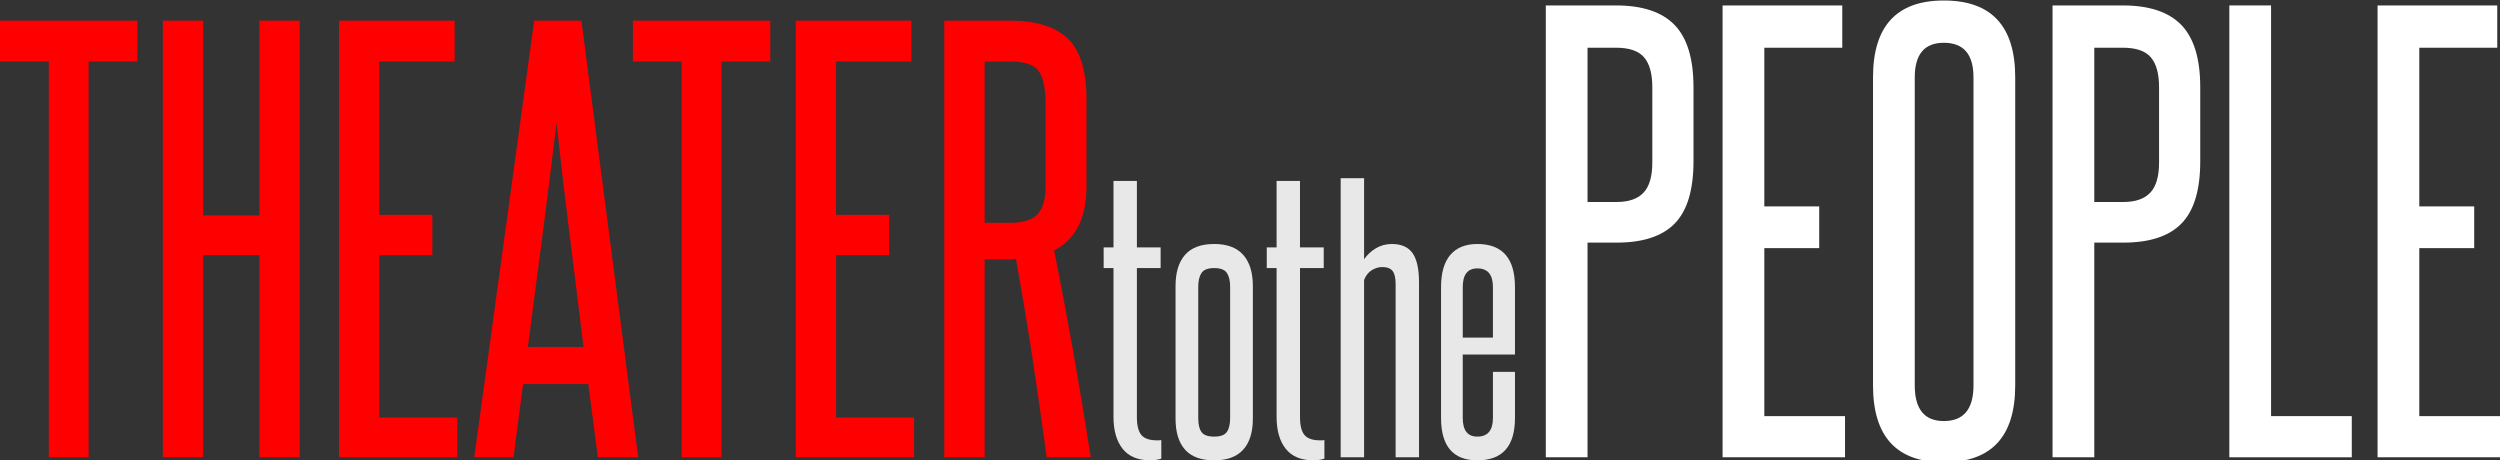
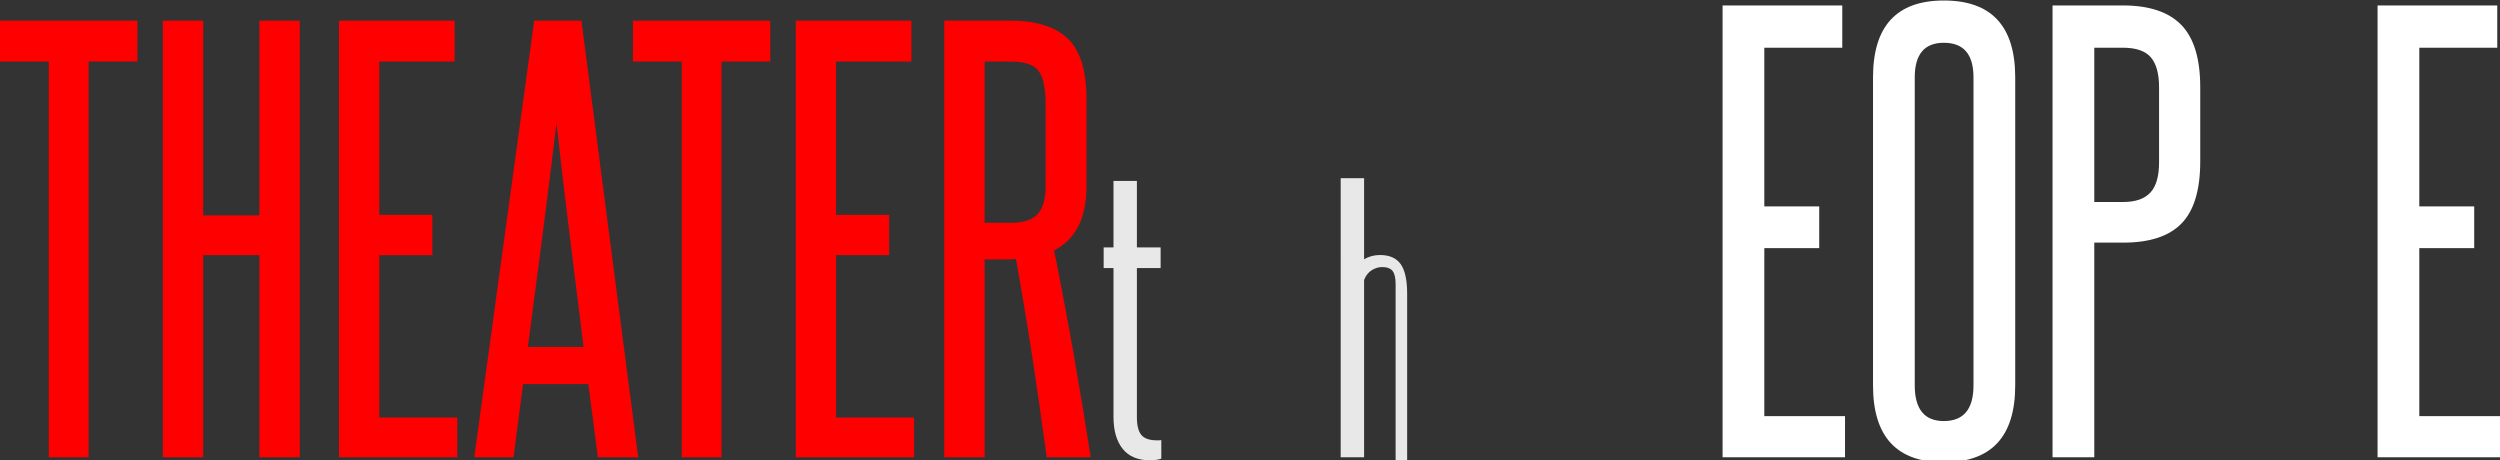
<svg xmlns="http://www.w3.org/2000/svg" version="1.1" id="Layer_1" x="0px" y="0px" width="836.653px" height="154.059px" viewBox="0 0 836.653 154.059" enable-background="new 0 0 836.653 154.059" xml:space="preserve">
  <rect x="0" y="0" width="836.653" height="154.059" fill="#333333" stroke="none" />
  <g>
    <g>
      <path fill="#FF0000" d="M16.333,153.037V20.591H0V6.92h45.983v13.671H29.649v132.446H16.333z" />
      <path fill="#FF0000" d="M86.816,153.037V85.394H67.997v67.644H54.503V6.92h13.494v65.158h18.819V6.92h13.493v146.117H86.816z" />
      <path fill="#FF0000" d="M113.445,153.037V6.92h38.705v13.671h-25.211V71.9h17.754v13.493h-17.754v54.328h26.099v13.315H113.445z" />
      <path fill="#FF0000" d="M200.085,153.037l-3.196-24.501h-21.838l-3.196,24.501h-13.138L178.78,6.92h15.801l18.997,146.117H200.085    z M195.292,116.108c-1.54-12.544-3.079-24.945-4.616-37.195c-1.54-12.25-3.018-24.825-4.438-37.728    c-1.54,12.902-3.107,25.477-4.705,37.728c-1.598,12.25-3.227,24.651-4.882,37.195H195.292z" />
      <path fill="#FF0000" d="M228.137,153.037V20.591h-16.333V6.92h45.983v13.671h-16.334v132.446H228.137z" />
      <path fill="#FF0000" d="M266.307,153.037V6.92h38.705v13.671h-25.211V71.9h17.754v13.493h-17.754v54.328h26.099v13.315H266.307z" />
      <path fill="#FF0000" d="M350.285,153.037c-1.54-11.479-3.138-22.637-4.794-33.467c-1.659-10.83-3.493-21.807-5.504-32.934    c-0.593,0.119-1.126,0.178-1.598,0.178c-0.475,0-1.007,0-1.599,0h-7.278v66.223H316.02V6.92h22.192    c8.522,0,14.884,1.983,19.086,5.948c4.2,3.967,6.303,10.741,6.303,20.329v29.117c0,10.652-3.612,17.815-10.83,21.482    c2.366,11.837,4.556,23.466,6.569,34.887c2.011,11.424,3.906,22.875,5.682,34.354H350.285z M349.93,34.972    c0-5.327-0.771-9.055-2.309-11.186c-1.539-2.13-4.676-3.195-9.409-3.195h-8.699v53.973h8.877c4.142,0,7.102-0.977,8.877-2.93    c1.775-1.953,2.663-4.999,2.663-9.143V34.972z" />
      <path fill="#E8E8E8" d="M388.643,153.491c-0.379,0.15-0.928,0.284-1.646,0.397c-0.72,0.114-1.382,0.17-1.985,0.17    c-4.162,0-7.264-1.286-9.307-3.858c-2.043-2.571-3.064-6.128-3.064-10.668v-49.82h-3.291V82.79h3.291V60.546h7.831V82.79h7.944    v6.923h-7.944v49.82c0,2.876,0.511,4.899,1.532,6.072c1.021,1.174,2.741,1.759,5.164,1.759c0.227,0,0.471,0,0.737,0    c0.265,0,0.511-0.037,0.737-0.113V153.491z" />
-       <path fill="#E8E8E8" d="M393.408,95.727c0-4.54,1.059-8.019,3.178-10.441c2.117-2.42,5.371-3.631,9.76-3.631    c4.312,0,7.547,1.211,9.703,3.631c2.156,2.422,3.234,5.901,3.234,10.441V140.1c0,4.54-1.078,8.001-3.234,10.384    c-2.156,2.383-5.391,3.575-9.703,3.575c-4.389,0-7.643-1.192-9.76-3.575c-2.119-2.383-3.178-5.845-3.178-10.384V95.727z     M411.68,95.954c0-1.967-0.359-3.499-1.078-4.596c-0.72-1.096-2.139-1.646-4.256-1.646c-2.119,0-3.537,0.549-4.256,1.646    c-0.719,1.098-1.078,2.629-1.078,4.596V140.1c0,1.968,0.359,3.461,1.078,4.483s2.137,1.532,4.256,1.532    c2.117,0,3.536-0.528,4.256-1.588c0.719-1.059,1.078-2.61,1.078-4.653V95.954z" />
-       <path fill="#E8E8E8" d="M443.229,153.491c-0.38,0.15-0.928,0.284-1.646,0.397c-0.721,0.114-1.382,0.17-1.986,0.17    c-4.162,0-7.263-1.286-9.306-3.858c-2.043-2.571-3.064-6.128-3.064-10.668v-49.82h-3.291V82.79h3.291V60.546h7.831V82.79h7.943    v6.923h-7.943v49.82c0,2.876,0.511,4.899,1.531,6.072c1.021,1.174,2.742,1.759,5.164,1.759c0.227,0,0.472,0,0.737,0    c0.265,0,0.511-0.037,0.738-0.113V153.491z" />
-       <path fill="#E8E8E8" d="M467.06,153.037V95.046c0-2.042-0.341-3.499-1.021-4.369c-0.682-0.869-1.855-1.305-3.519-1.305    c-1.135,0-2.27,0.341-3.404,1.021c-1.135,0.681-2.006,1.779-2.61,3.291v59.353h-7.83V59.639h7.83v27.123    c1.059-1.513,2.384-2.742,3.972-3.688c1.589-0.945,3.366-1.418,5.334-1.418c3.178,0,5.484,1.021,6.923,3.064    c1.437,2.043,2.156,5.334,2.156,9.874v58.445H467.06z" />
-       <path fill="#E8E8E8" d="M499.628,124.439h7.377v15.434c0,9.458-4.199,14.186-12.597,14.186c-8.097,0-12.144-4.728-12.144-14.186    V96.067c0-4.767,1.04-8.359,3.121-10.781c2.08-2.42,5.088-3.631,9.022-3.631c8.397,0,12.597,4.805,12.597,14.413v22.583h-17.477    v21.222c0,4.162,1.626,6.242,4.88,6.242c3.479,0,5.22-2.08,5.22-6.242V124.439z M499.628,96.067c0-4.16-1.741-6.242-5.22-6.242    c-3.254,0-4.88,2.082-4.88,6.242v16.909h10.1V96.067z" />
-       <path fill="#FFFFFF" d="M517.32,153.037V1.82h23.519c8.82,0,15.343,2.176,19.568,6.523c4.227,4.349,6.339,11.3,6.339,20.854    v24.805c0,9.555-2.084,16.477-6.247,20.763c-4.165,4.289-10.656,6.431-19.476,6.431h-9.738v71.842H517.32z M552.966,29.197    c0-4.53-0.919-7.869-2.756-10.014c-1.837-2.142-4.961-3.215-9.371-3.215h-9.554v51.63h9.738c4.042,0,7.042-1.039,9.003-3.124    c1.958-2.082,2.939-5.449,2.939-10.105V29.197z" />
+       <path fill="#E8E8E8" d="M467.06,153.037V95.046c0-2.042-0.341-3.499-1.021-4.369c-0.682-0.869-1.855-1.305-3.519-1.305    c-1.135,0-2.27,0.341-3.404,1.021c-1.135,0.681-2.006,1.779-2.61,3.291v59.353h-7.83V59.639h7.83v27.123    c1.589-0.945,3.366-1.418,5.334-1.418c3.178,0,5.484,1.021,6.923,3.064    c1.437,2.043,2.156,5.334,2.156,9.874v58.445H467.06z" />
      <path fill="#FFFFFF" d="M576.482,153.037V1.82h40.056v14.148h-26.091v53.101h18.374v13.964h-18.374v56.224h27.01v13.78H576.482z" />
      <path fill="#FFFFFF" d="M626.827,25.89c0-17.148,7.9-25.723,23.702-25.723c15.922,0,23.886,8.575,23.886,25.723v103.077    c0,17.151-7.964,25.724-23.886,25.724c-15.802,0-23.702-8.573-23.702-25.724V25.89z M660.451,25.89    c0-7.717-3.308-11.576-9.922-11.576c-6.494,0-9.738,3.859-9.738,11.576v103.077c0,7.964,3.244,11.943,9.738,11.943    c6.614,0,9.922-3.979,9.922-11.943V25.89z" />
      <path fill="#FFFFFF" d="M686.909,153.037V1.82h23.519c8.82,0,15.343,2.176,19.568,6.523c4.227,4.349,6.339,11.3,6.339,20.854    v24.805c0,9.555-2.084,16.477-6.247,20.763c-4.165,4.289-10.656,6.431-19.476,6.431h-9.738v71.842H686.909z M722.555,29.197    c0-4.53-0.919-7.869-2.756-10.014c-1.837-2.142-4.961-3.215-9.371-3.215h-9.554v51.63h9.738c4.042,0,7.042-1.039,9.003-3.124    c1.958-2.082,2.939-5.449,2.939-10.105V29.197z" />
-       <path fill="#FFFFFF" d="M746.071,153.037V1.82h13.965v137.437h27.01v13.78H746.071z" />
      <path fill="#FFFFFF" d="M795.679,153.037V1.82h40.056v14.148h-26.091v53.101h18.374v13.964h-18.374v56.224h27.01v13.78H795.679z" />
    </g>
  </g>
</svg>